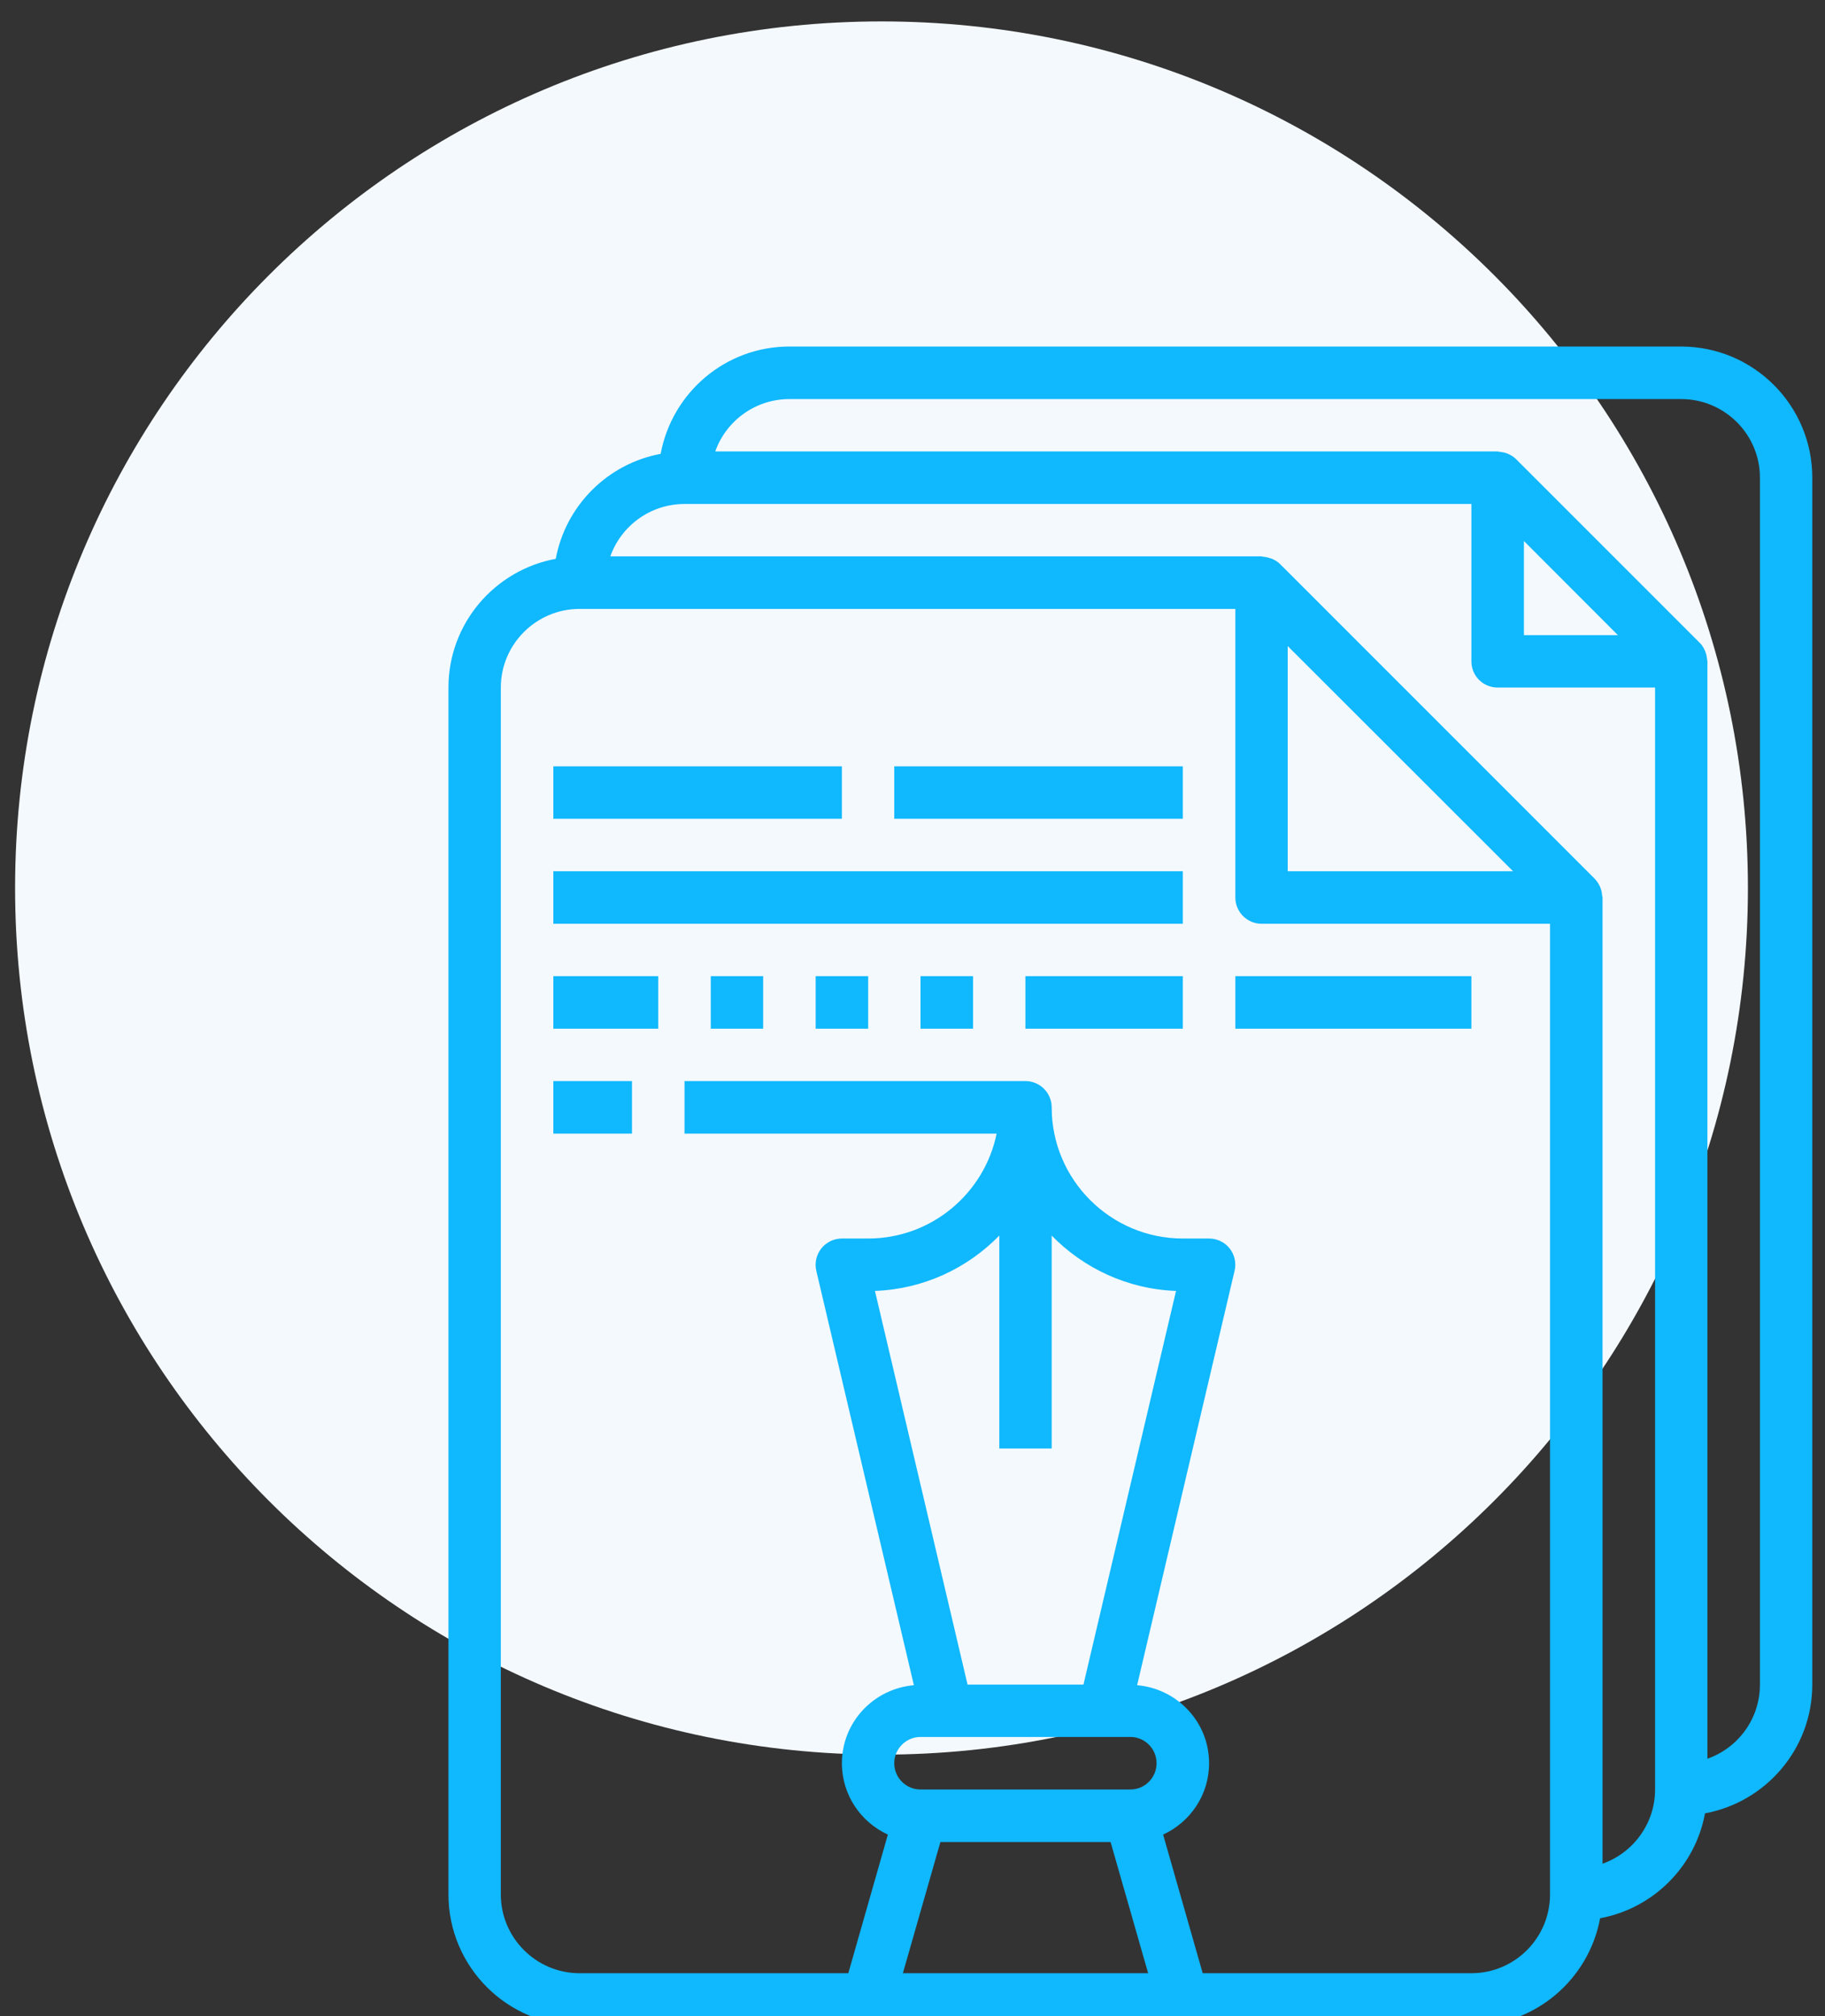
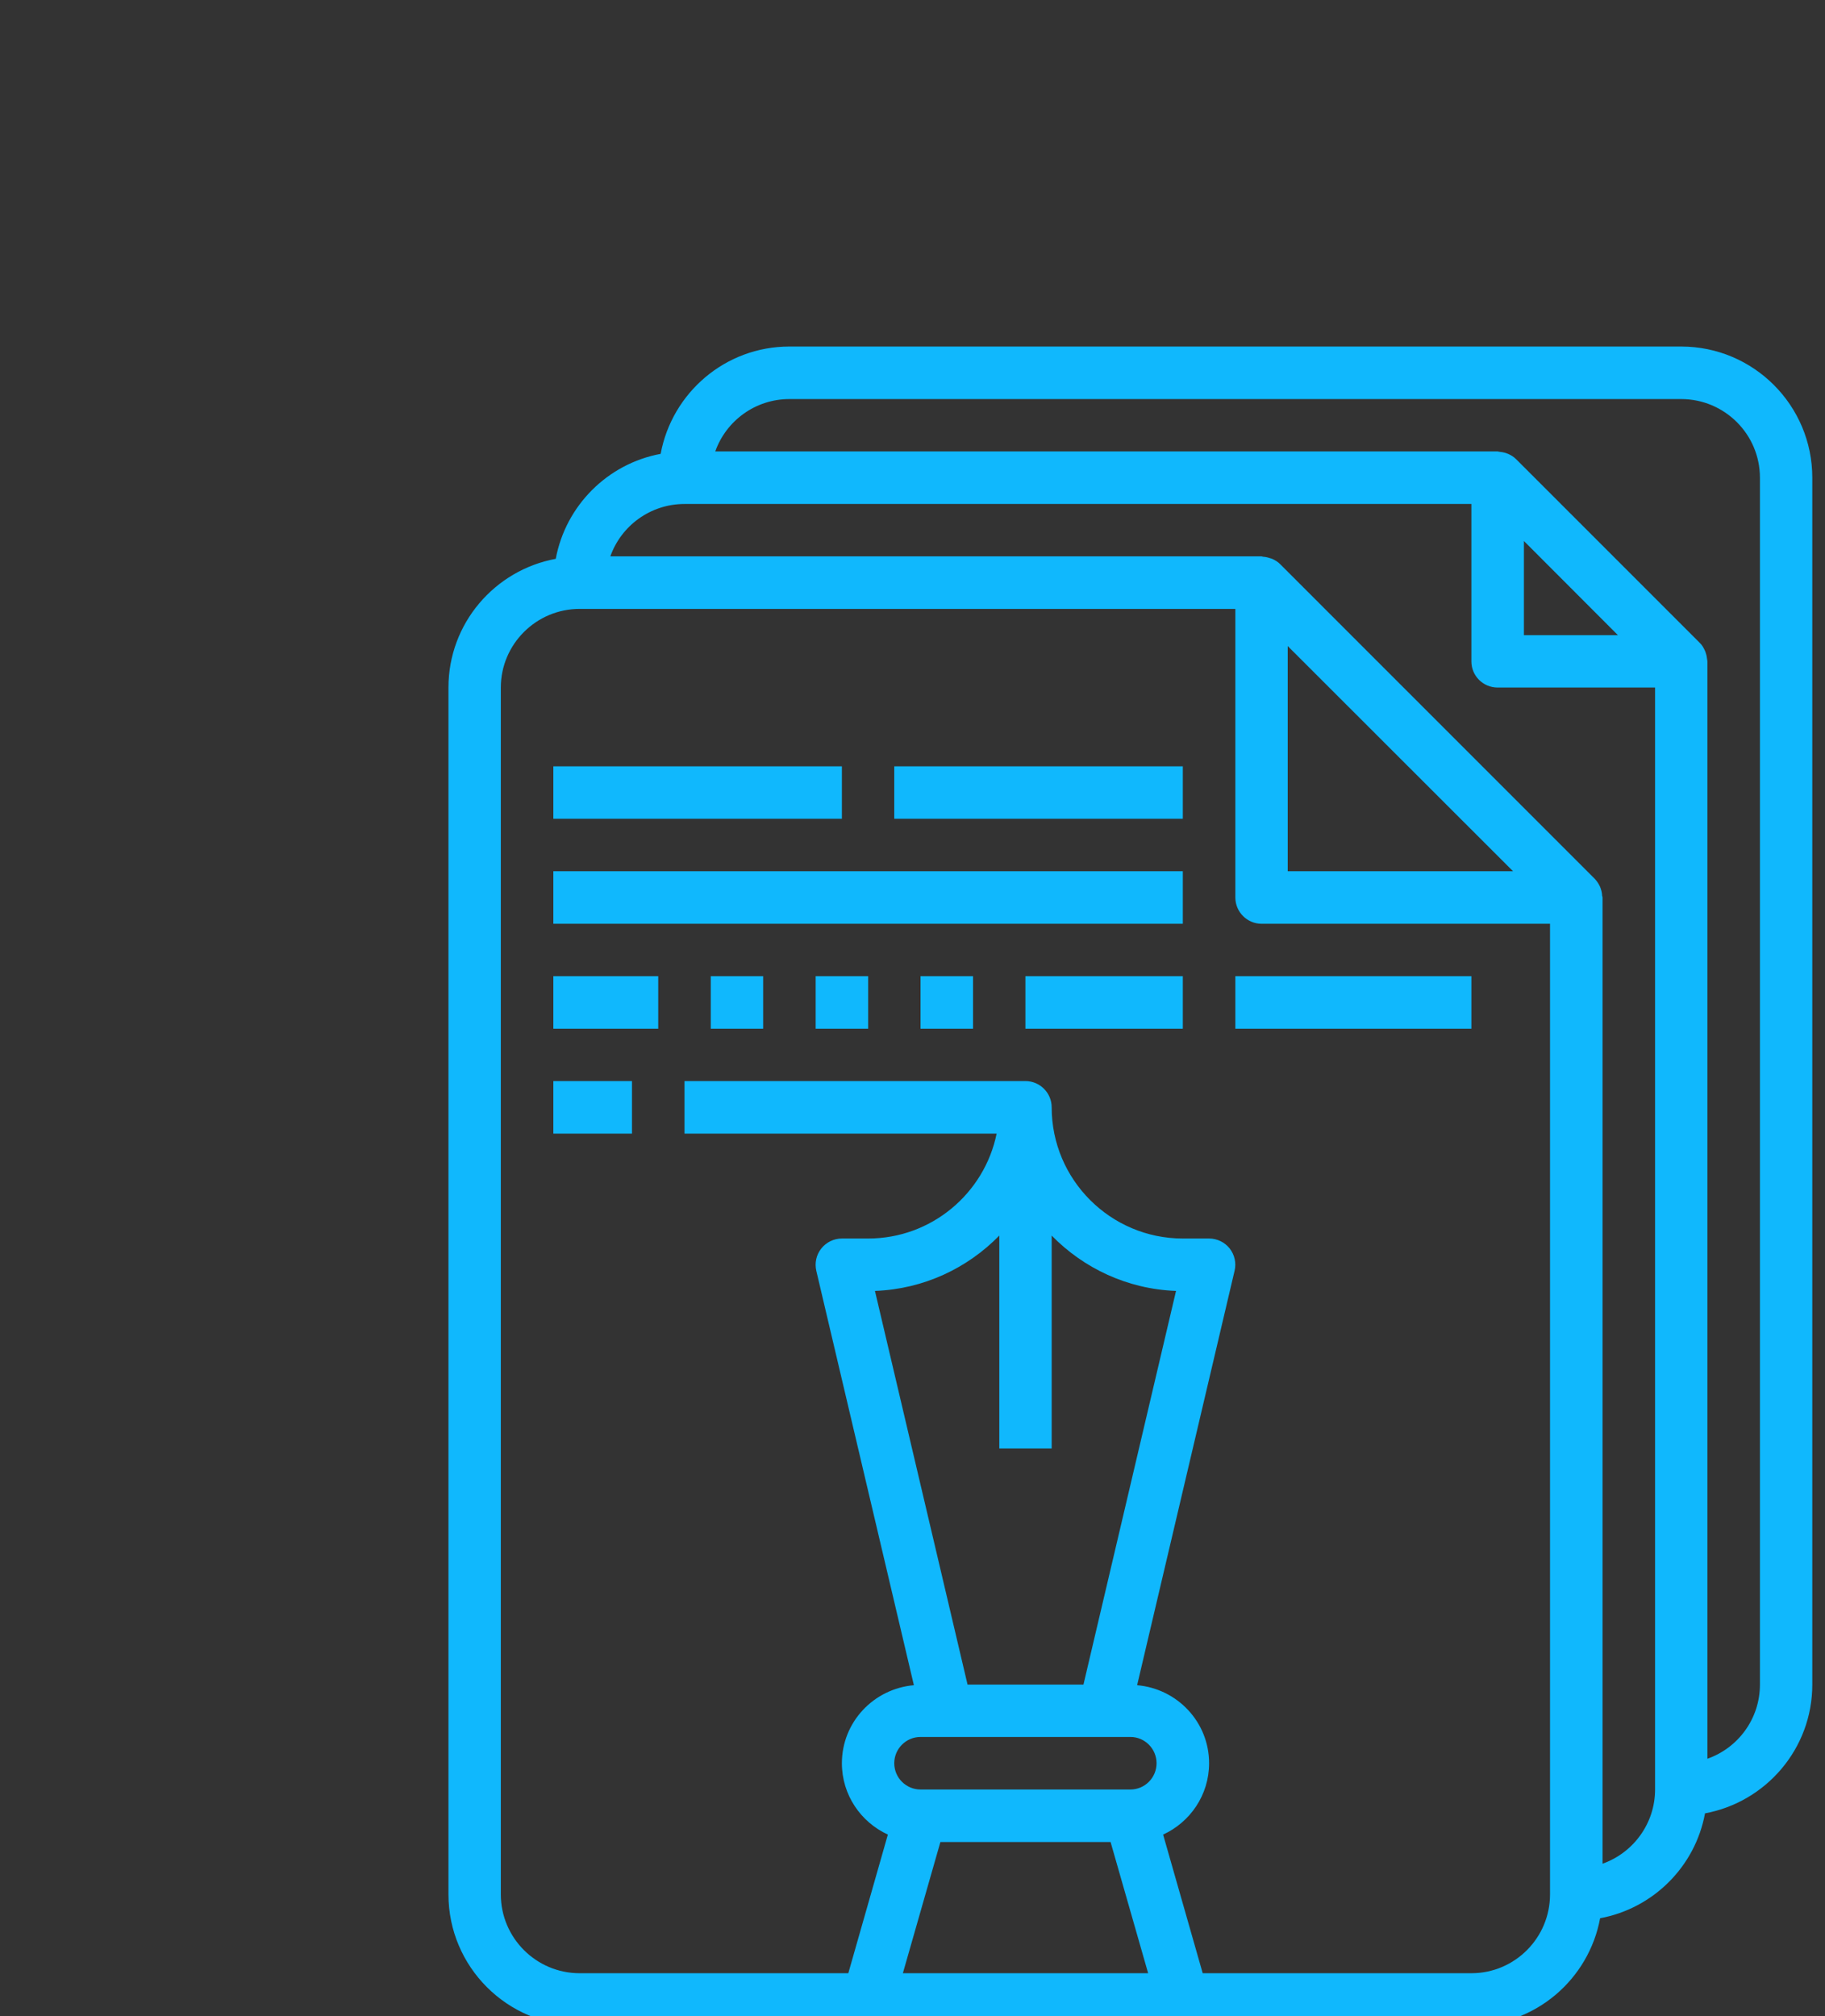
<svg xmlns="http://www.w3.org/2000/svg" width="67" height="74">
  <rect width="100%" height="100%" fill="#333333" stroke="none" />
-   <path fill="rgb(244,249,253)" stroke="none" transform="matrix(0.994 0 0 0.994 0.554 0.786)" d="M32 64C49.673 64 64 49.673 64 32C64 14.327 49.673 0 32 0C14.327 0 0 14.327 0 32C0 49.673 14.327 64 32 64Z" />
  <path fill="rgb(16,184,253)" stroke="none" transform="matrix(0.994 0 0 0.994 16.464 12.719)" d="M45.529 0L12.592 0C10.222 0 8.254 1.712 7.837 3.963C5.874 4.328 4.328 5.876 3.963 7.839C1.712 8.254 0 10.222 0 12.592L0 57.156C0 59.829 2.171 62 4.844 62L37.781 62C40.151 62 42.118 60.288 42.535 58.036C44.498 57.672 46.049 56.126 46.409 54.163C48.66 53.746 50.372 51.778 50.372 49.408L50.372 4.844C50.372 2.171 48.201 0 45.529 0ZM46.498 52.146C47.63 51.749 48.438 50.672 48.438 49.408L48.438 4.844C48.438 3.241 47.133 1.94 45.529 1.94L12.592 1.94C11.329 1.94 10.251 2.749 9.854 3.874L38.751 3.874C38.769 3.874 38.788 3.884 38.803 3.884C38.892 3.893 38.977 3.908 39.063 3.936C39.091 3.945 39.119 3.955 39.148 3.968C39.252 4.016 39.351 4.077 39.431 4.158L46.215 10.941C46.3 11.022 46.357 11.121 46.404 11.226C46.419 11.254 46.428 11.286 46.437 11.315C46.466 11.395 46.48 11.48 46.489 11.566C46.489 11.584 46.498 11.603 46.498 11.628L46.498 52.146ZM42.625 56.022C43.751 55.624 44.565 54.545 44.565 53.282L44.565 12.592L38.751 12.592C38.215 12.592 37.781 12.162 37.781 11.628L37.781 5.814L8.718 5.814C7.455 5.814 6.376 6.623 5.979 7.748L30.033 7.748C30.051 7.748 30.071 7.762 30.089 7.762C30.175 7.767 30.259 7.786 30.339 7.814C30.369 7.824 30.401 7.829 30.43 7.843C30.534 7.891 30.634 7.951 30.714 8.032L42.341 19.659C42.421 19.745 42.483 19.839 42.53 19.943C42.545 19.971 42.553 20.005 42.563 20.033C42.592 20.113 42.605 20.199 42.61 20.284C42.615 20.303 42.625 20.321 42.625 20.345L42.625 56.022ZM39.721 10.658L39.721 7.181L43.193 10.658L39.721 10.658ZM37.781 60.066C39.384 60.066 40.685 58.76 40.685 57.156L40.685 21.315L30.033 21.315C29.498 21.315 29.063 20.879 29.063 20.345L29.063 9.688L4.844 9.688C3.241 9.688 1.934 10.993 1.934 12.592L1.934 57.156C1.934 58.76 3.241 60.066 4.844 60.066L14.768 60.066L16.229 54.947C15.232 54.488 14.531 53.486 14.531 52.312C14.531 50.794 15.705 49.56 17.19 49.431L13.586 34.13C13.519 33.84 13.586 33.538 13.77 33.306C13.954 33.074 14.234 32.937 14.531 32.937L15.502 32.937C17.837 32.937 19.796 31.272 20.246 29.063L8.718 29.063L8.718 27.123L21.309 27.123C21.845 27.123 22.279 27.559 22.279 28.093C22.279 30.766 24.455 32.937 27.123 32.937L28.093 32.937C28.391 32.937 28.671 33.074 28.855 33.306C29.034 33.538 29.105 33.84 29.034 34.13L25.435 49.431C26.92 49.56 28.093 50.794 28.093 52.312C28.093 53.486 27.393 54.488 26.395 54.947L27.857 60.066L37.781 60.066ZM30.997 19.375L30.997 11.06L39.319 19.375L30.997 19.375ZM14.531 17.437L3.874 17.437L3.874 15.502L14.531 15.502L14.531 17.437ZM16.465 17.437L27.123 17.437L27.123 15.502L16.465 15.502L16.465 17.437ZM3.874 21.315L27.123 21.315L27.123 19.375L3.874 19.375L3.874 21.315ZM7.748 25.189L3.874 25.189L3.874 23.249L7.748 23.249L7.748 25.189ZM9.688 25.189L11.623 25.189L11.623 23.249L9.688 23.249L9.688 25.189ZM15.502 23.249L15.502 25.189L13.562 25.189L13.562 23.249L15.502 23.249ZM17.435 25.189L19.375 25.189L19.375 23.249L17.435 23.249L17.435 25.189ZM27.123 25.189L21.309 25.189L21.309 23.249L27.123 23.249L27.123 25.189ZM37.781 25.189L29.063 25.189L29.063 23.249L37.781 23.249L37.781 25.189ZM3.874 29.063L6.778 29.063L6.778 27.123L3.874 27.123L3.874 29.063ZM22.279 40.691L22.279 32.828C23.457 34.034 25.075 34.805 26.872 34.872L23.453 49.408L19.172 49.408L15.752 34.872C17.549 34.805 19.167 34.034 20.345 32.828L20.345 40.691L22.279 40.691ZM17.435 53.282L25.189 53.282C25.718 53.282 26.153 52.848 26.153 52.312C26.153 51.778 25.718 51.342 25.189 51.342L17.435 51.342C16.901 51.342 16.465 51.778 16.465 52.312C16.465 52.848 16.901 53.282 17.435 53.282ZM16.783 60.066L18.169 55.222L24.455 55.222L25.842 60.066L16.783 60.066Z" fill-rule="evenodd" />
</svg>